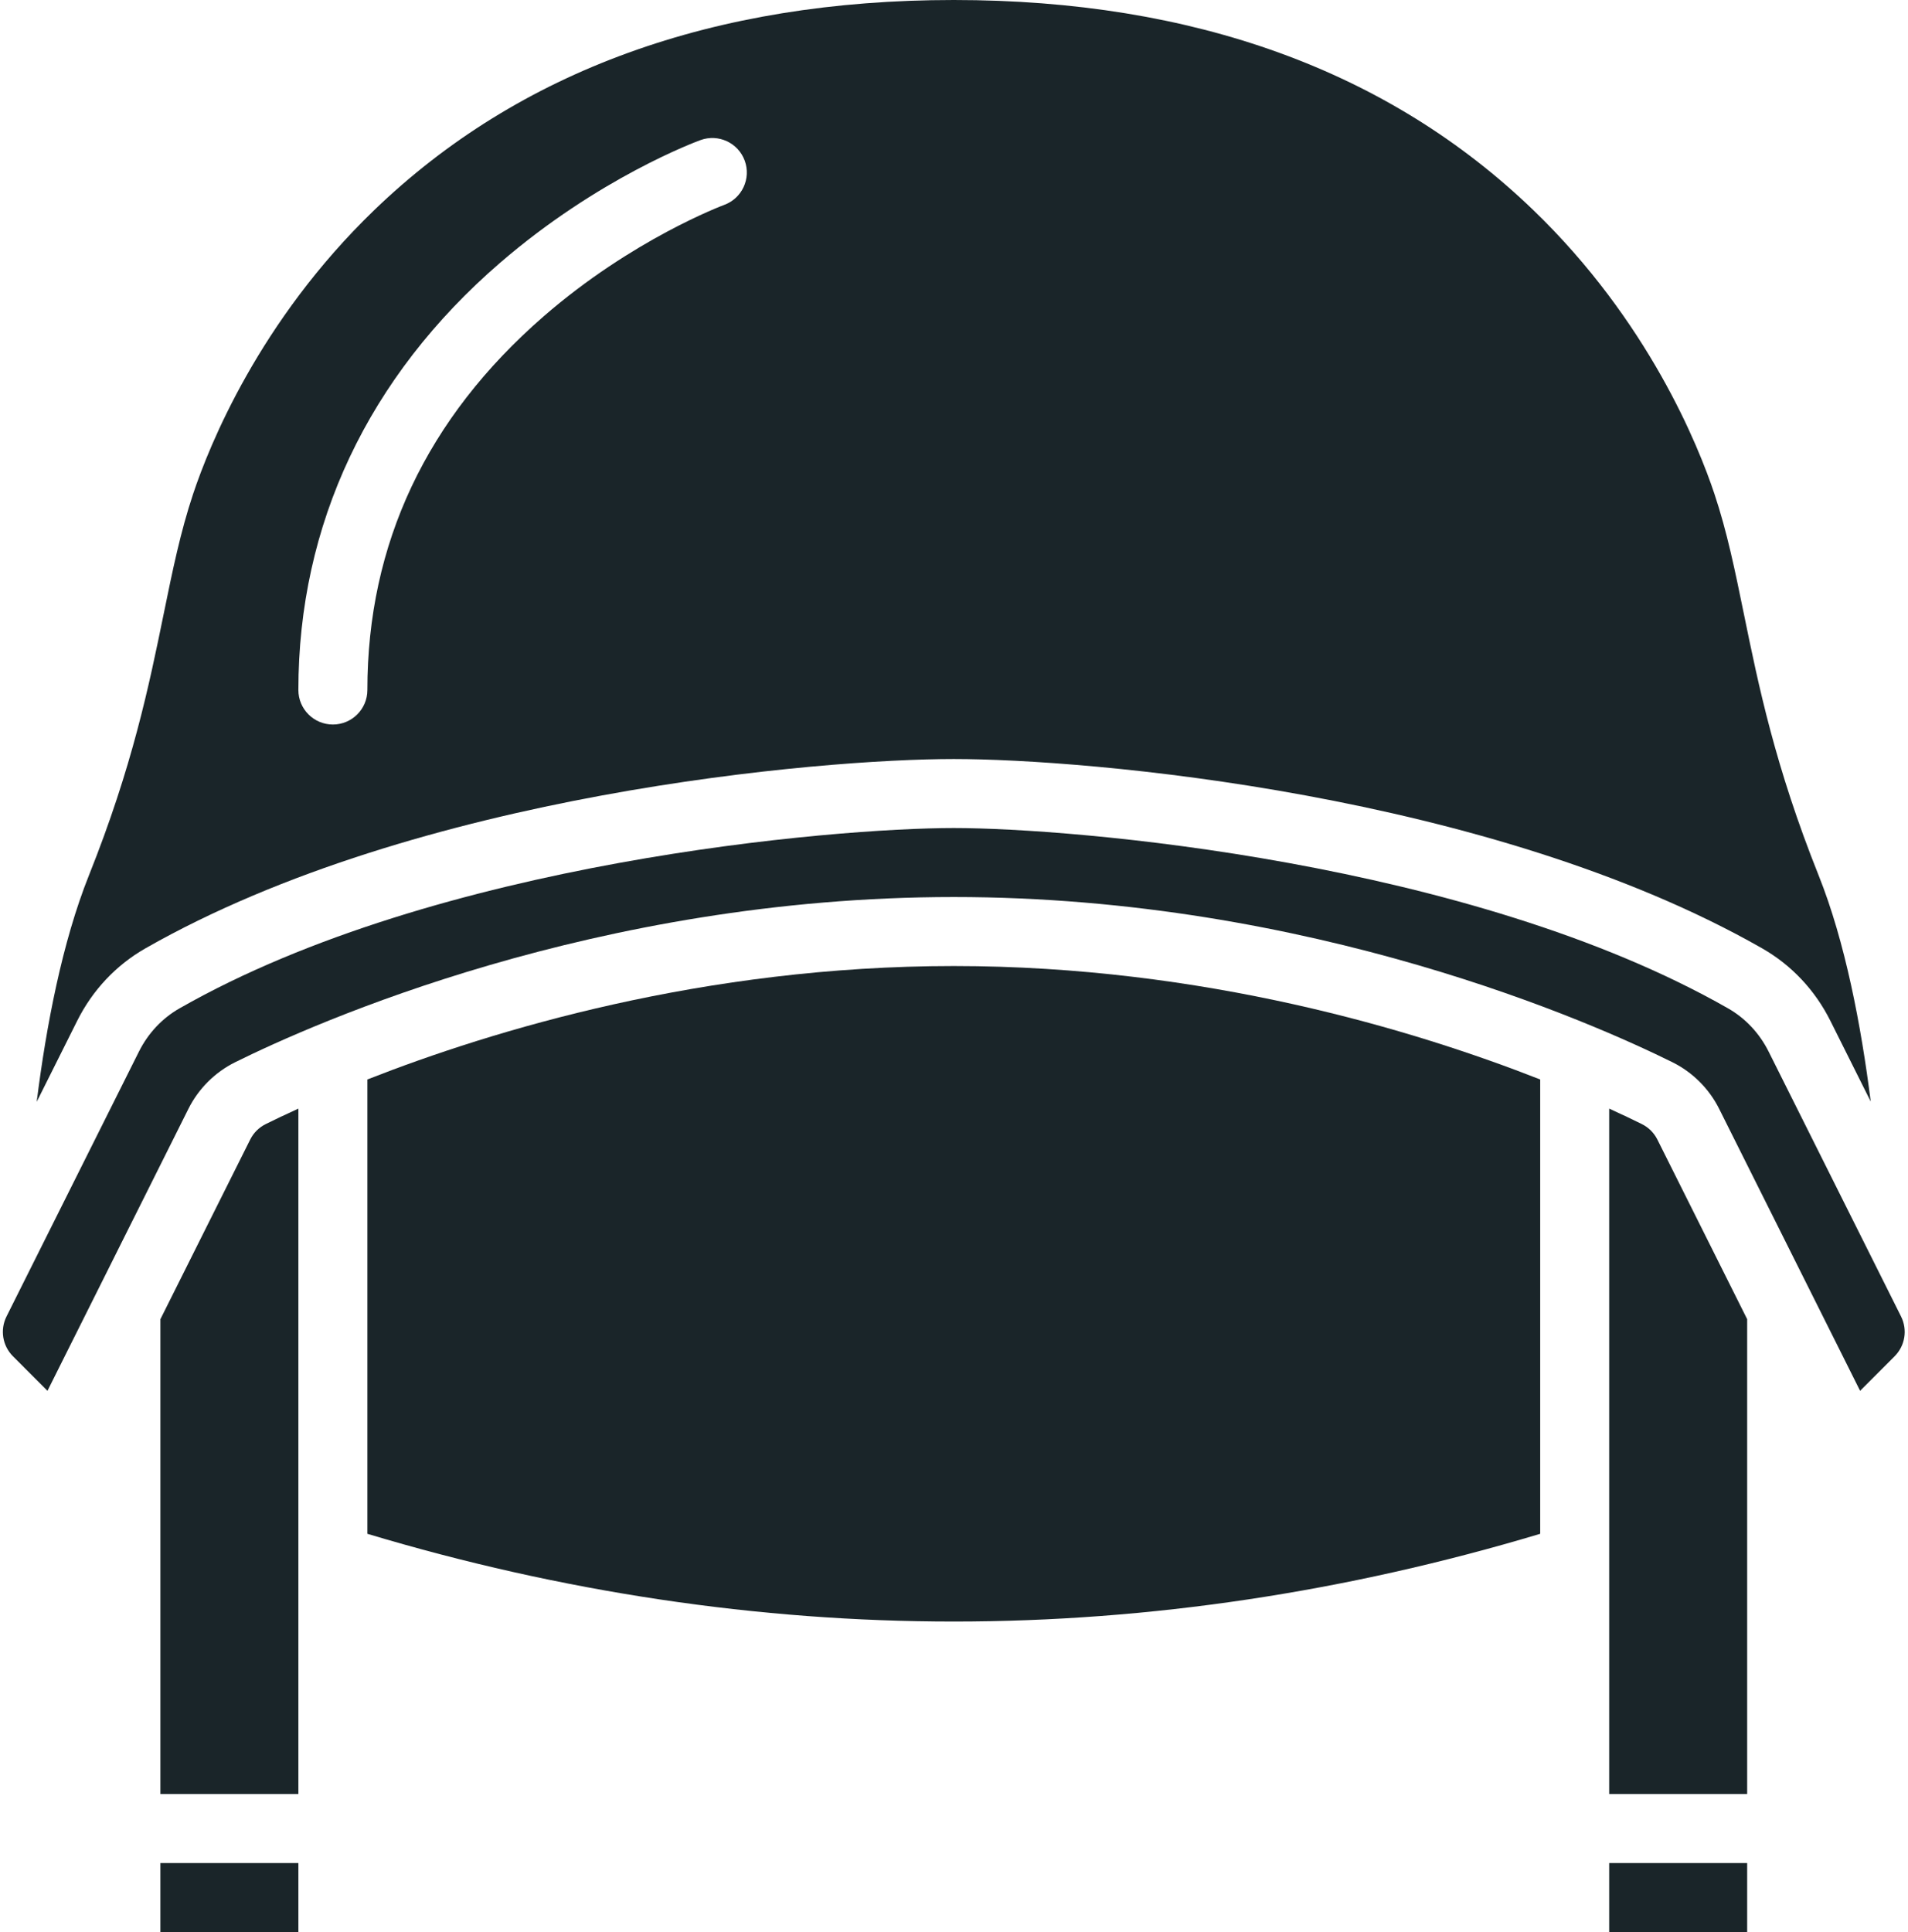
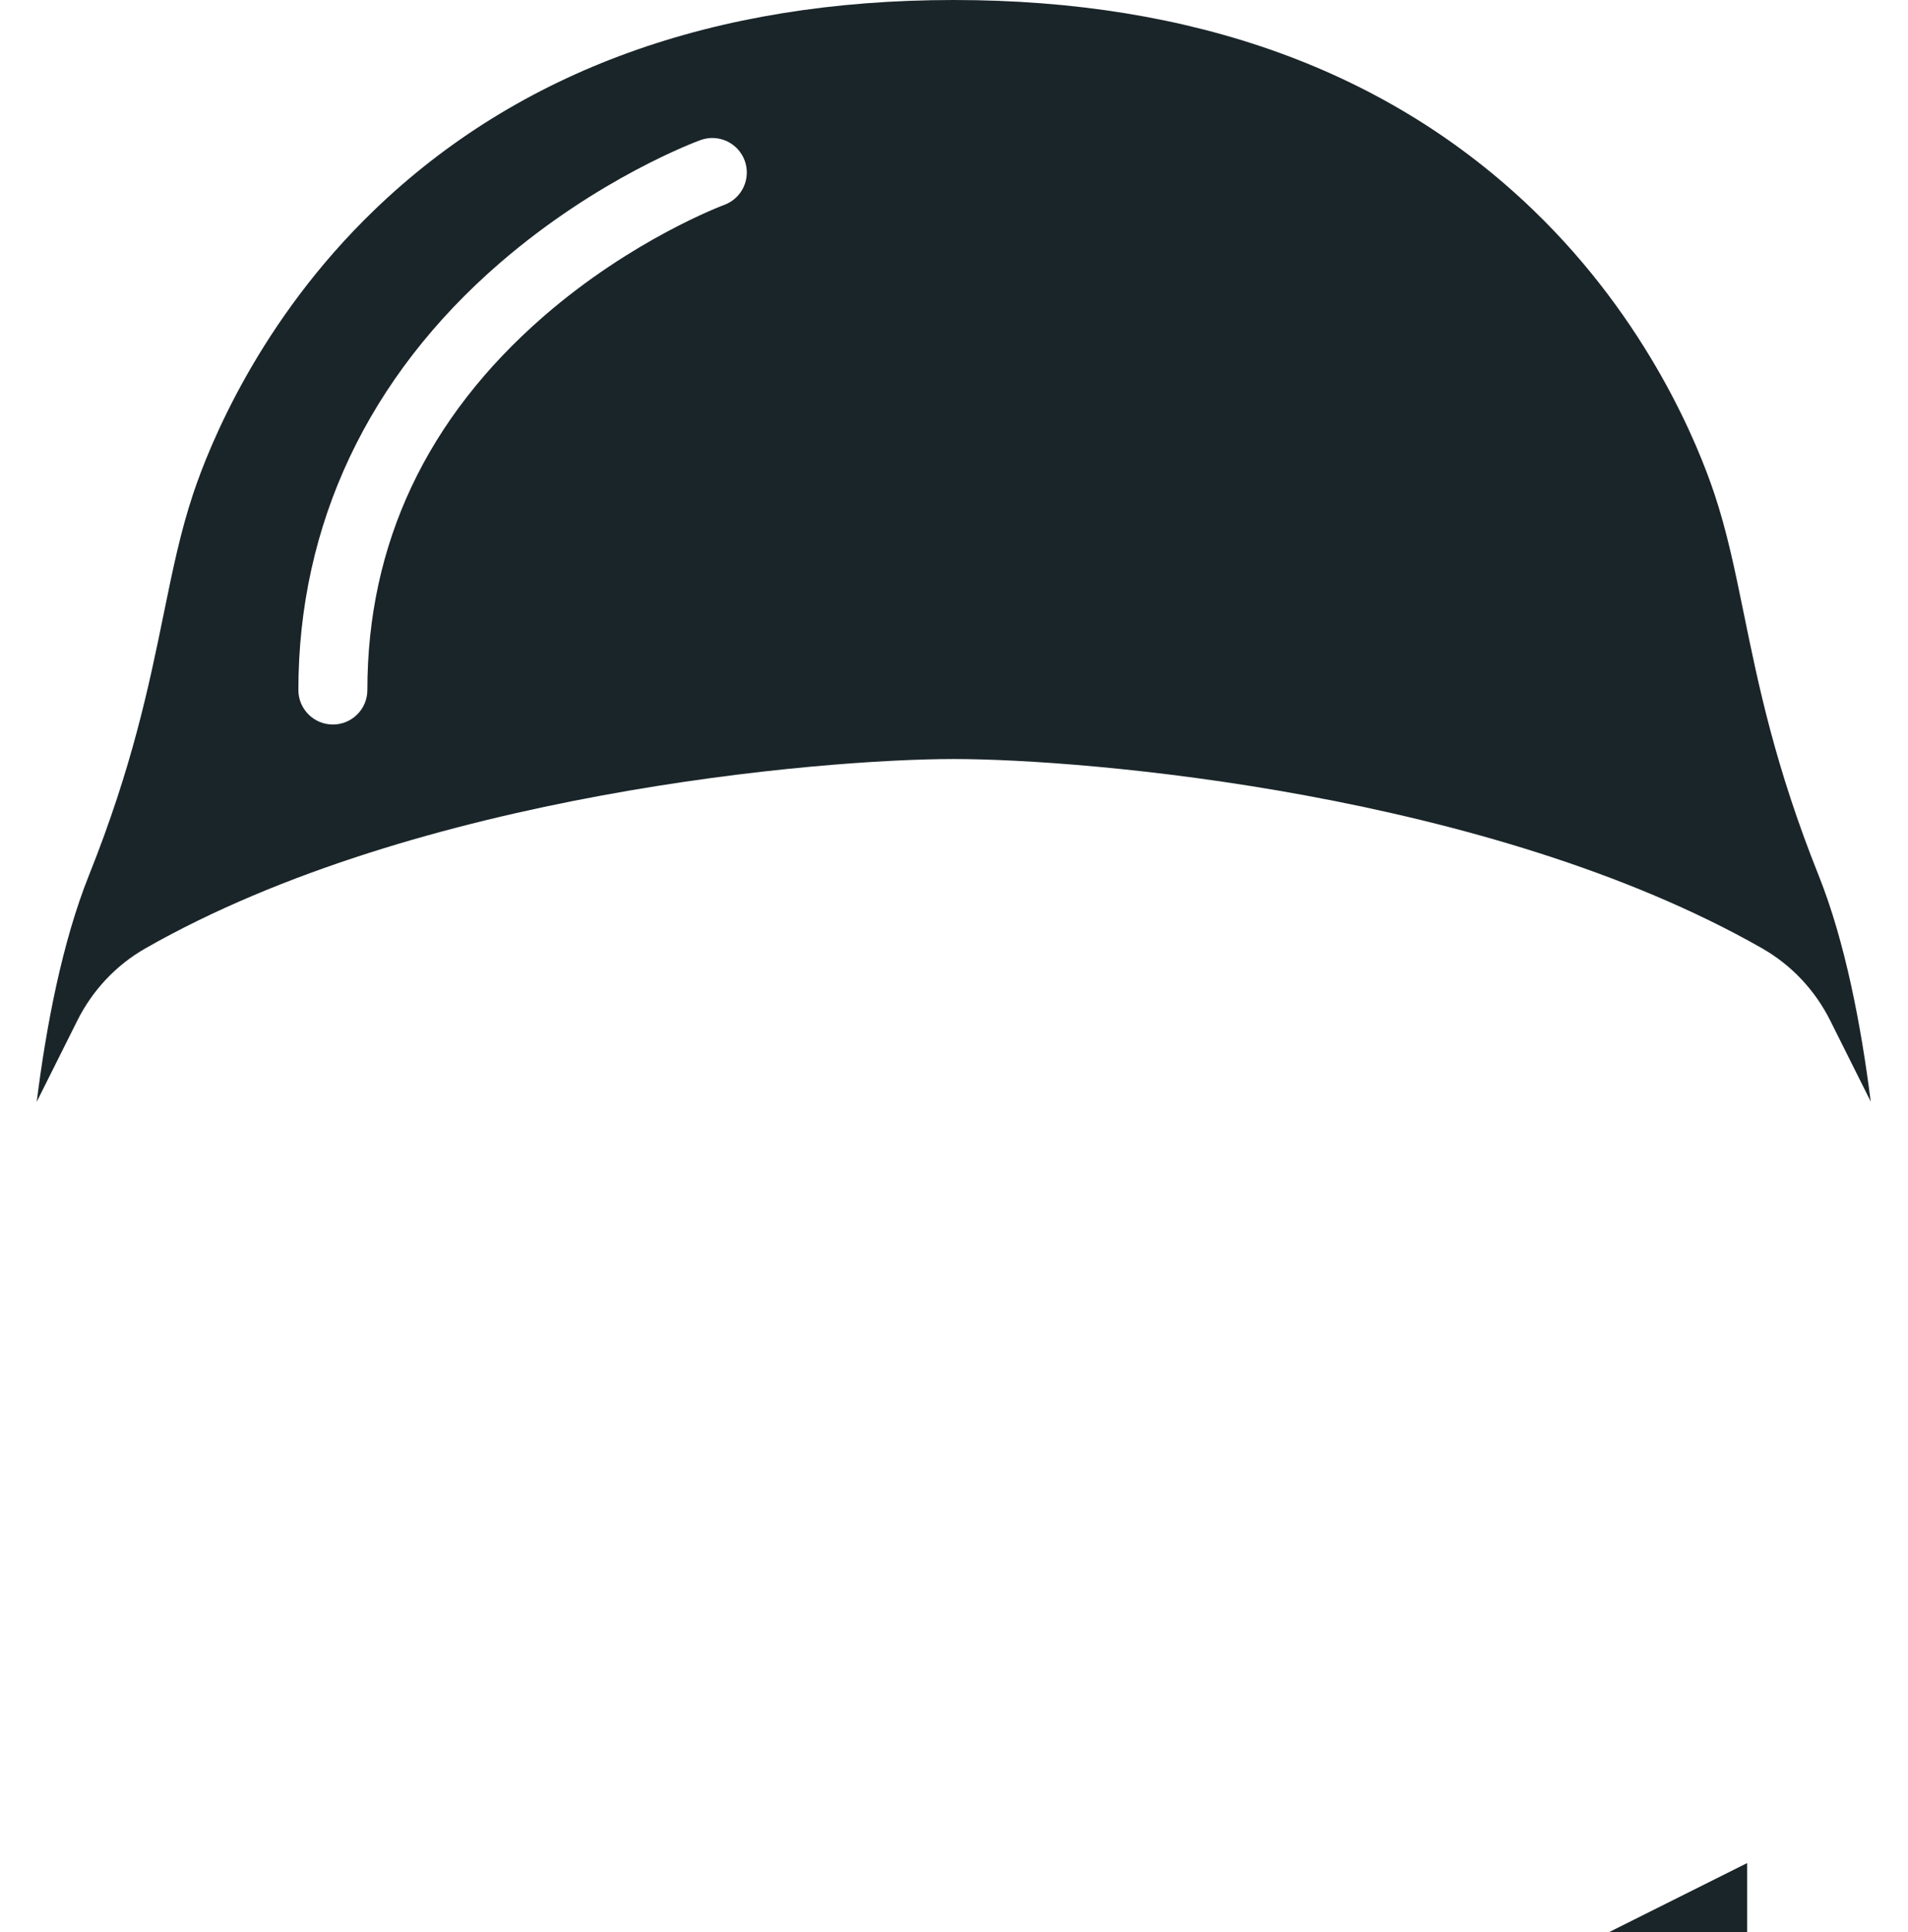
<svg xmlns="http://www.w3.org/2000/svg" fill="#000000" height="448" preserveAspectRatio="xMidYMid meet" version="1" viewBox="34.8 32.0 442.5 448.0" width="442.5" zoomAndPan="magnify">
  <g fill="#1a2529" id="change1_1">
-     <path d="M 92.824 296.242 L 72 337.891 L 72 448 L 104 448 L 104 289.062 C 100.93 290.457 98.391 291.676 96.438 292.645 C 94.855 293.43 93.609 294.672 92.824 296.242" fill="inherit" />
-     <path d="M 72 480 L 104 480 L 104 464 L 72 464 L 72 480" fill="inherit" />
    <path d="M 150.77 92.945 C 173.621 73.211 196.312 64.828 197.266 64.48 C 201.418 62.973 206.008 65.113 207.52 69.266 C 209.027 73.414 206.891 78 202.746 79.516 C 202.535 79.594 181.477 87.438 160.828 105.402 C 133.738 128.973 120 158.109 120 192 C 120 196.418 116.418 200 112 200 C 107.582 200 104 196.418 104 192 C 104 153.625 120.172 119.371 150.77 92.945 Z M 68.531 251.898 C 131.68 215.887 225.266 208 256 208 C 286.734 208 380.32 215.887 443.469 251.898 C 450.266 255.777 455.734 261.582 459.285 268.684 L 468.656 287.43 C 466.441 269.887 462.746 250.406 456.57 234.973 C 446.48 209.746 442.629 190.922 439.23 174.316 C 437.145 164.133 435.348 155.34 432.41 146.531 C 428.672 135.316 417.102 106.461 390.445 80.758 C 356.895 48.406 311.66 32 256 32 C 200.34 32 155.105 48.406 121.555 80.758 C 94.898 106.461 83.328 135.316 79.59 146.531 C 76.652 155.34 74.852 164.133 72.77 174.316 C 69.371 190.922 65.52 209.746 55.426 234.973 C 49.234 250.453 45.531 269.84 43.312 287.488 L 52.715 268.684 C 56.266 261.582 61.734 255.777 68.531 251.898" fill="inherit" />
-     <path d="M 120 282.305 L 120 387.656 C 164.984 401.145 210.711 408 256 408 C 301.289 408 347.012 401.145 392 387.656 L 392 282.305 C 362.949 270.895 313.926 256 256 256 C 198.074 256 149.047 270.895 120 282.305" fill="inherit" />
-     <path d="M 444.977 275.84 C 442.844 271.574 439.582 268.102 435.539 265.801 C 375.715 231.68 283.562 224 256 224 C 228.438 224 136.285 231.68 76.461 265.801 C 72.418 268.102 69.156 271.574 67.023 275.84 L 36.312 337.262 C 34.77 340.348 35.371 344.059 37.812 346.496 L 45.809 354.496 L 78.512 289.086 C 80.832 284.445 84.676 280.617 89.328 278.312 C 107.453 269.324 173.035 240 256 240 C 338.965 240 404.547 269.324 422.672 278.312 C 427.324 280.617 431.168 284.445 433.488 289.086 L 466.191 354.496 L 474.188 346.496 C 476.629 344.059 477.23 340.348 475.688 337.262 L 444.977 275.84" fill="inherit" />
-     <path d="M 415.566 292.645 C 413.609 291.676 411.07 290.457 408 289.062 L 408 448 L 440 448 L 440 337.891 L 419.176 296.242 C 418.391 294.672 417.145 293.43 415.566 292.645" fill="inherit" />
-     <path d="M 408 480 L 440 480 L 440 464 L 408 464 L 408 480" fill="inherit" />
+     <path d="M 408 480 L 440 480 L 440 464 L 408 480" fill="inherit" />
  </g>
</svg>